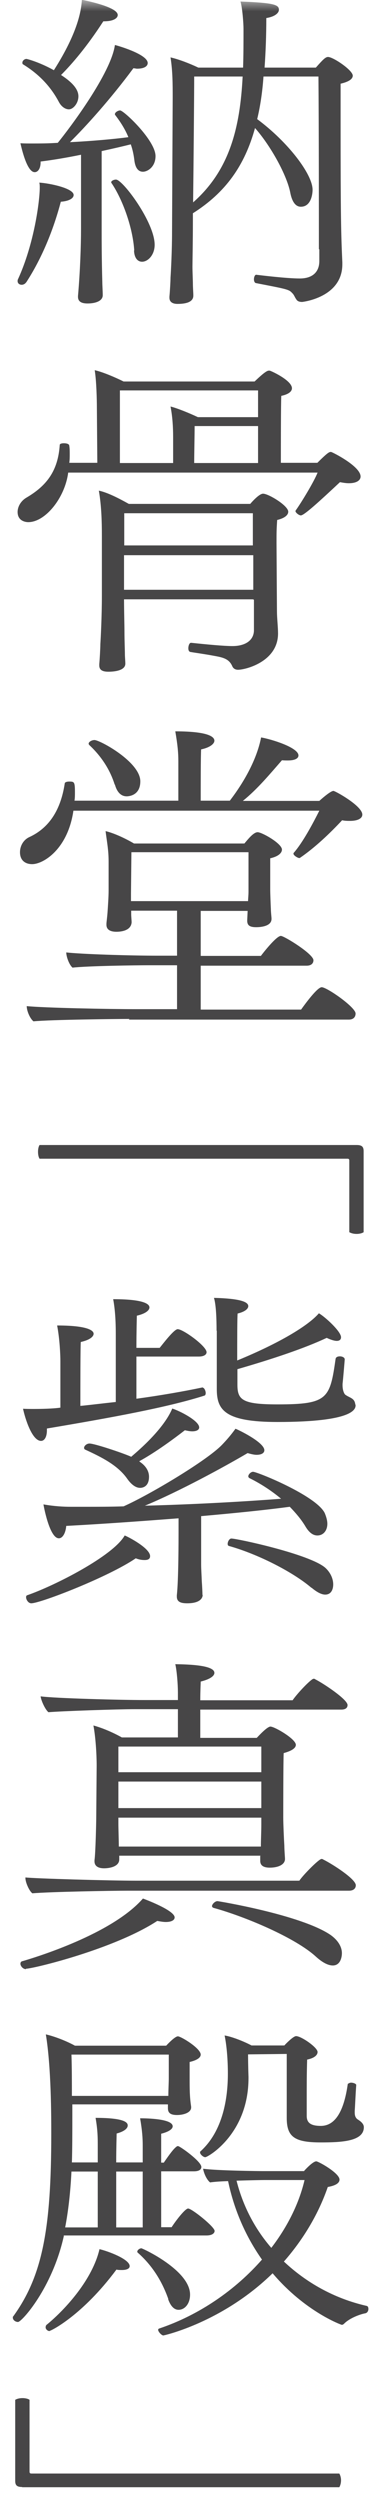
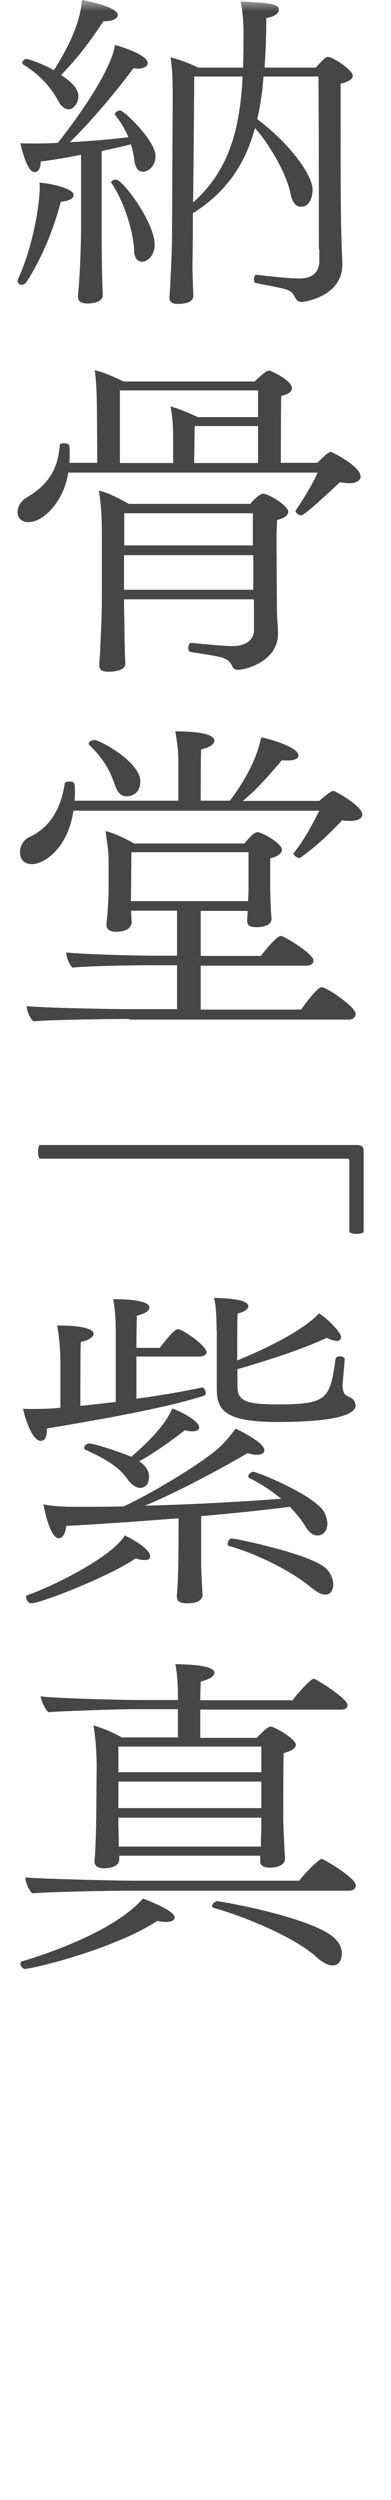
<svg xmlns="http://www.w3.org/2000/svg" width="18" height="115" viewBox="0 0 18 115" fill="none">
  <mask id="mask0_956_2059" style="mask-type:alpha" maskUnits="userSpaceOnUse" x="0" y="0" width="18" height="115">
    <rect width="18" height="115" fill="#D9D9D9" />
  </mask>
  <g mask="url(#mask0_956_2059)">
    <path d="M1.2 12.99C1.15 13.07 1.06 13.1 1 13.1C0.9 13.1 0.81 13.04 0.81 12.93C0.81 12.92 0.81 12.87 0.83 12.84C1.58 11.2 1.83 9.23 1.83 8.63C1.83 8.55 1.83 8.48 1.81 8.4C2.29 8.43 3.39 8.66 3.39 8.97C3.39 9.12 3.19 9.25 2.8 9.28C2.46 10.57 1.93 11.88 1.2 13V12.99ZM3.72 7.12C3.04 7.26 2.36 7.37 1.87 7.43V7.46C1.87 7.78 1.73 7.92 1.6 7.92C1.5 7.92 1.23 7.86 0.94 6.59C1.11 6.6 1.31 6.6 1.5 6.6C2.13 6.6 2.32 6.59 2.66 6.57C3.22 5.88 5.11 3.37 5.29 2.07C5.31 2.07 6.8 2.48 6.8 2.9C6.8 3.04 6.65 3.16 6.31 3.16C6.26 3.16 6.21 3.14 6.14 3.14C5.09 4.56 3.95 5.82 3.22 6.54C4.22 6.49 5.23 6.4 5.91 6.31C5.77 5.97 5.57 5.64 5.31 5.3C5.29 5.28 5.29 5.27 5.29 5.25C5.29 5.17 5.43 5.08 5.53 5.08C5.7 5.08 7.16 6.46 7.16 7.18C7.16 7.67 6.8 7.9 6.58 7.9C6.38 7.9 6.24 7.75 6.19 7.41C6.16 7.15 6.11 6.89 6.02 6.64C5.66 6.73 5.19 6.84 4.68 6.95V10.58C4.68 11.07 4.68 11.88 4.71 12.97C4.71 13.12 4.73 13.4 4.73 13.58C4.73 13.84 4.41 13.96 4.03 13.96C3.76 13.96 3.59 13.88 3.59 13.65V13.62C3.69 12.47 3.73 11.29 3.73 10.53V7.12H3.72ZM4.75 0.99C4 2.15 3.31 2.95 2.81 3.45C3.4 3.83 3.61 4.15 3.61 4.43C3.61 4.75 3.37 5.03 3.17 5.03C3.02 5.03 2.83 4.92 2.71 4.69C2.37 4.05 1.86 3.45 1.06 2.96C1.03 2.94 1.03 2.91 1.03 2.88C1.03 2.8 1.12 2.71 1.22 2.71C1.24 2.71 1.8 2.85 2.48 3.23C3.62 1.44 3.74 0.44 3.77 -0.01C3.8 0 5.42 0.3 5.42 0.69C5.42 0.84 5.22 0.98 4.79 0.98H4.76L4.75 0.99ZM6.18 11.52C6.11 10.46 5.65 9.19 5.14 8.43C5.12 8.41 5.12 8.4 5.12 8.38C5.12 8.32 5.24 8.26 5.34 8.26C5.65 8.26 7.12 10.23 7.12 11.26C7.12 11.73 6.81 12.04 6.54 12.04C6.34 12.04 6.18 11.87 6.17 11.52H6.18ZM14.68 11.46C14.68 10.34 14.68 5.77 14.66 3.52H12.13C12.08 4.24 11.98 4.9 11.84 5.48C13.27 6.54 14.39 8.02 14.39 8.73C14.39 8.93 14.32 9.51 13.85 9.51C13.58 9.51 13.44 9.23 13.37 8.9C13.22 8.06 12.44 6.68 11.74 5.89C11.26 7.63 10.38 8.86 8.88 9.81V10.13C8.88 11.16 8.86 12.03 8.86 12.27C8.86 12.51 8.88 12.88 8.88 13.07C8.88 13.22 8.9 13.48 8.9 13.57V13.6C8.9 13.86 8.64 13.98 8.17 13.98C7.92 13.98 7.8 13.87 7.8 13.7V13.64C7.82 13.44 7.85 12.94 7.85 12.77C7.87 12.48 7.92 11.53 7.92 10.66L7.95 4.51C7.95 3.88 7.95 3.27 7.85 2.64C8.24 2.73 8.73 2.92 9.13 3.11H11.19C11.21 2.54 11.21 1.95 11.21 1.32C11.21 1.09 11.16 0.36 11.07 0.07C12.63 0.13 12.84 0.22 12.84 0.45C12.84 0.6 12.65 0.77 12.26 0.83C12.26 1.63 12.23 2.41 12.18 3.11H14.54C14.85 2.76 14.98 2.62 15.1 2.62C15.34 2.62 16.24 3.23 16.24 3.48C16.24 3.63 16.07 3.76 15.68 3.85V5.6C15.68 9.89 15.7 10.77 15.76 12.07V12.16C15.76 13.69 13.92 13.89 13.91 13.89C13.79 13.89 13.69 13.86 13.64 13.77C13.57 13.68 13.54 13.56 13.45 13.48C13.3 13.31 13.21 13.3 11.77 13.02C11.72 13 11.69 12.93 11.69 12.85C11.69 12.74 11.74 12.62 11.81 12.64C11.98 12.66 13.19 12.81 13.8 12.81C14.41 12.81 14.7 12.49 14.7 12.01V11.47L14.68 11.46ZM8.94 3.52C8.94 4.29 8.91 7.67 8.89 9.31C10.57 7.83 11.05 5.88 11.17 3.52H8.94Z" fill="#474647" />
    <path d="M3.14 21.739C2.99 22.899 2.09 24.019 1.3 24.019C1.18 24.019 0.81 23.969 0.81 23.549C0.81 23.339 0.93 23.059 1.22 22.889C2.14 22.349 2.67 21.669 2.75 20.469C2.75 20.409 2.85 20.389 2.94 20.389C3.06 20.389 3.19 20.419 3.19 20.509C3.21 20.629 3.21 20.749 3.21 20.889C3.21 21.029 3.21 21.149 3.19 21.289H4.48L4.46 18.789C4.46 18.389 4.44 17.519 4.36 17.029C4.73 17.109 5.33 17.369 5.69 17.549H11.72C11.94 17.339 12.25 17.049 12.37 17.049H12.42C12.59 17.109 13.44 17.519 13.44 17.859C13.44 18.029 13.24 18.149 12.95 18.209C12.93 18.529 12.93 20.609 12.93 21.289H14.61C15.05 20.849 15.15 20.789 15.22 20.789C15.24 20.789 15.25 20.789 15.27 20.799C15.52 20.909 16.6 21.489 16.6 21.919C16.6 22.099 16.41 22.229 16.06 22.229C15.94 22.229 15.81 22.209 15.65 22.179C14.7 23.069 14 23.709 13.85 23.709C13.77 23.709 13.6 23.589 13.6 23.499C13.6 23.499 13.62 23.479 13.62 23.469C13.87 23.119 14.45 22.169 14.62 21.739H3.15H3.14ZM11.66 27.569H5.71C5.71 28.109 5.73 28.719 5.73 29.089C5.73 29.459 5.75 29.889 5.75 30.099C5.75 30.219 5.77 30.409 5.77 30.529C5.77 30.839 5.29 30.899 4.99 30.899C4.7 30.899 4.57 30.809 4.57 30.609V30.549C4.59 30.339 4.62 29.809 4.62 29.629C4.64 29.319 4.69 28.329 4.69 27.399V24.649C4.69 23.979 4.67 23.259 4.55 22.569C4.97 22.659 5.5 22.939 5.93 23.179H11.52C11.62 23.059 11.94 22.709 12.11 22.709C12.36 22.709 13.27 23.259 13.27 23.539C13.27 23.679 13.13 23.829 12.76 23.919C12.73 24.379 12.73 24.489 12.73 24.989C12.73 25.139 12.75 28.129 12.75 28.129C12.75 28.419 12.8 28.849 12.8 29.139C12.8 30.439 11.3 30.809 10.96 30.809C10.84 30.809 10.74 30.759 10.69 30.639C10.54 30.299 10.25 30.239 9.86 30.169C9.44 30.089 8.99 30.029 8.76 29.989C8.69 29.969 8.67 29.899 8.67 29.819C8.67 29.699 8.72 29.569 8.79 29.569H8.81C9.56 29.649 10.32 29.719 10.7 29.719C11.28 29.719 11.67 29.469 11.69 29.019V27.599L11.66 27.569ZM11.88 17.959H5.52V21.299H7.97V20.109C7.97 19.639 7.94 19.159 7.85 18.699C8.17 18.779 8.73 19.009 9.11 19.189H11.88V17.969V17.959ZM11.66 25.539H5.71V27.129H11.66V25.539ZM11.64 23.609H5.72V25.089H11.64V23.609ZM11.88 19.599H8.96C8.96 19.999 8.94 20.889 8.94 21.299H11.88V19.599Z" fill="#474647" />
    <path d="M3.38 37.291C3.12 39.071 1.99 39.751 1.48 39.751C1.19 39.751 0.92 39.601 0.92 39.201C0.92 38.921 1.07 38.631 1.36 38.501C2.24 38.091 2.79 37.291 2.98 36.041C2.98 35.981 3.08 35.951 3.18 35.951C3.42 35.951 3.45 35.961 3.45 36.451C3.45 36.571 3.45 36.701 3.43 36.831H8.21V35.021C8.21 34.621 8.18 34.291 8.07 33.641C9.7 33.641 9.87 33.931 9.87 34.071C9.87 34.221 9.65 34.391 9.26 34.471C9.24 34.681 9.24 36.261 9.24 36.831H10.58C10.8 36.541 11.75 35.301 12.02 33.921C12.53 34.011 13.74 34.391 13.74 34.751C13.74 34.891 13.57 34.981 13.25 34.981C13.17 34.981 13.08 34.981 12.98 34.971C12.42 35.611 11.86 36.291 11.18 36.841H14.7C14.92 36.641 15.24 36.381 15.35 36.381C15.43 36.381 16.68 37.071 16.68 37.471C16.68 37.651 16.46 37.761 16.12 37.761C16 37.761 15.88 37.761 15.75 37.731C15.19 38.331 14.51 38.981 13.81 39.461C13.81 39.461 13.79 39.471 13.78 39.471C13.71 39.471 13.51 39.351 13.51 39.271C13.51 39.251 13.51 39.241 13.53 39.221C13.94 38.751 14.41 37.871 14.7 37.291H3.4H3.38ZM5.96 46.871C5.45 46.871 2.36 46.901 1.54 46.981C1.37 46.841 1.23 46.491 1.23 46.281C2.03 46.361 4.95 46.421 6.38 46.421H8.15V44.401H6.84C6.25 44.401 4.04 44.431 3.34 44.511C3.19 44.391 3.05 44.011 3.05 43.811C3.75 43.891 5.96 43.961 7.27 43.961H8.15V41.891H6.04V42.061C6.04 42.151 6.06 42.351 6.06 42.431C6.03 42.801 5.6 42.861 5.36 42.861C5.09 42.861 4.9 42.771 4.9 42.541V42.491C4.9 42.431 4.93 42.231 4.95 41.971C4.97 41.681 5 41.241 5 40.971V39.641C5 39.101 4.93 38.781 4.86 38.231C5.25 38.321 5.78 38.571 6.17 38.801H11.25C11.42 38.601 11.67 38.281 11.86 38.281C12.06 38.281 12.98 38.801 12.98 39.081C12.98 39.221 12.84 39.391 12.44 39.481V40.921C12.44 41.101 12.46 41.611 12.47 41.811C12.47 41.961 12.5 42.191 12.5 42.251V42.271C12.5 42.651 11.87 42.651 11.79 42.651C11.45 42.651 11.38 42.531 11.38 42.341L11.4 41.901H9.24V43.971H12.01C12.09 43.861 12.72 43.051 12.93 43.051C13.08 43.051 14.43 43.881 14.43 44.171C14.43 44.311 14.33 44.421 14.12 44.421H9.24V46.441H13.86C14.06 46.161 14.61 45.411 14.81 45.411C15.05 45.411 16.37 46.331 16.37 46.621C16.37 46.761 16.29 46.901 16.06 46.901H5.93L5.96 46.871ZM5.28 36.091C5.08 35.451 4.7 34.821 4.11 34.271C4.09 34.251 4.08 34.221 4.08 34.211C4.08 34.121 4.23 34.041 4.35 34.041C4.6 34.041 6.46 35.051 6.46 35.941C6.46 36.601 5.92 36.631 5.83 36.631C5.59 36.631 5.39 36.461 5.29 36.091H5.28ZM11.44 39.201H6.05L6.03 41.111V41.451H11.42C11.42 41.331 11.44 41.191 11.44 41.021V39.201Z" fill="#474647" />
    <path d="M16.08 53.38C16.08 53.327 16.053 53.3 16 53.3H1.82C1.77 53.22 1.75 53.1 1.75 52.98C1.75 52.87 1.77 52.75 1.82 52.67H16.42C16.66 52.67 16.74 52.75 16.74 52.95V56.68C16.67 56.73 16.54 56.76 16.42 56.76C16.28 56.76 16.17 56.73 16.08 56.68V53.37V53.38Z" fill="#474647" />
    <path d="M9.33 63.831C9.4 63.831 9.47 63.971 9.47 64.081C9.47 64.141 9.45 64.191 9.4 64.201C7.7 64.741 5.13 65.211 2.16 65.711V65.791C2.16 66.111 2.04 66.281 1.89 66.281C1.48 66.281 1.16 65.271 1.06 64.801C1.21 64.811 1.4 64.811 1.57 64.811C1.86 64.811 2.44 64.801 2.78 64.751V62.611C2.78 62.331 2.75 61.601 2.63 60.971C4.28 60.971 4.31 61.291 4.31 61.351C4.31 61.491 4.12 61.641 3.72 61.731C3.7 61.881 3.7 63.811 3.7 64.671C4.21 64.621 4.75 64.551 5.33 64.491V61.401C5.33 61.121 5.33 60.391 5.21 59.761C6.81 59.761 6.88 60.051 6.88 60.141C6.88 60.281 6.69 60.431 6.3 60.521C6.3 60.581 6.28 61.241 6.28 62.001H7.35C7.49 61.831 8.01 61.141 8.18 61.141C8.43 61.141 9.51 61.921 9.51 62.201C9.51 62.311 9.39 62.401 9.15 62.401H6.28V64.341C7.38 64.191 8.47 64.001 9.32 63.821H9.34L9.33 63.831ZM1.44 73.751C1.3 73.751 1.2 73.581 1.2 73.471C1.2 73.421 1.22 73.391 1.25 73.381C2.52 72.941 5.21 71.571 5.74 70.631C5.88 70.681 6.91 71.211 6.91 71.581C6.91 71.701 6.83 71.761 6.66 71.761C6.56 71.761 6.42 71.751 6.25 71.681C4.99 72.541 1.86 73.751 1.44 73.751ZM9.33 73.371C9.33 73.491 9.23 73.751 8.62 73.751C8.35 73.751 8.14 73.701 8.14 73.441V73.381C8.22 72.691 8.22 70.781 8.22 70.471V69.841C6.66 69.961 4.92 70.091 3.05 70.191C3.02 70.531 2.88 70.761 2.71 70.761C2.27 70.761 2 69.211 2 69.201C2.51 69.291 2.93 69.311 3.26 69.311H3.94C4.5 69.311 5.1 69.311 5.69 69.291C6.9 68.751 9.51 67.191 10.21 66.471C10.45 66.221 10.63 66.011 10.84 65.721C10.89 65.731 12.17 66.331 12.17 66.711C12.17 66.831 12.05 66.921 11.81 66.921C11.71 66.921 11.57 66.891 11.4 66.841C10.33 67.471 8.26 68.601 6.67 69.261C9.02 69.201 11.4 69.061 12.94 68.941C12.46 68.541 11.95 68.221 11.48 67.991C11.45 67.971 11.43 67.941 11.43 67.911C11.43 67.821 11.55 67.701 11.65 67.701C11.84 67.701 14.56 68.801 14.95 69.601C15.02 69.771 15.07 69.941 15.07 70.091C15.07 70.411 14.88 70.631 14.61 70.631C14.42 70.631 14.24 70.511 14.07 70.231C13.87 69.891 13.61 69.591 13.34 69.311C12.22 69.461 10.84 69.601 9.26 69.741V71.961C9.26 72.171 9.28 72.451 9.29 72.741C9.31 73.001 9.32 73.281 9.32 73.341V73.361L9.33 73.371ZM6.42 67.231C6.59 67.341 6.86 67.571 6.86 67.931C6.86 68.441 6.49 68.441 6.45 68.441C6.28 68.441 6.08 68.331 5.87 68.041C5.43 67.401 4.68 67.031 3.92 66.681C3.89 66.671 3.87 66.631 3.87 66.601C3.87 66.511 3.99 66.401 4.12 66.401C4.36 66.401 5.72 66.861 6.04 67.011C6.16 66.901 7.5 65.821 7.93 64.791C8.3 64.911 9.17 65.361 9.17 65.661C9.17 65.771 9.05 65.841 8.85 65.841C8.75 65.841 8.65 65.821 8.51 65.791C8.02 66.171 7.17 66.801 6.42 67.211V67.231ZM9.97 61.211C9.97 60.691 9.95 60.031 9.85 59.701C11.04 59.731 11.43 59.881 11.43 60.081C11.43 60.201 11.28 60.341 10.94 60.421C10.92 60.561 10.92 61.671 10.92 62.581C12.89 61.771 14.2 60.971 14.68 60.411C14.95 60.561 15.7 61.241 15.7 61.511C15.7 61.621 15.63 61.681 15.5 61.681C15.4 61.681 15.23 61.631 15.04 61.541C14 62.031 12.49 62.531 10.93 62.981V63.701C10.93 64.401 11.17 64.601 12.78 64.601C15.09 64.601 15.19 64.341 15.45 62.501C15.47 62.421 15.55 62.391 15.65 62.391C15.75 62.391 15.87 62.441 15.87 62.531C15.87 62.561 15.8 63.391 15.77 63.661V63.721C15.77 63.951 15.84 64.101 15.89 64.151C16.09 64.301 16.3 64.301 16.35 64.561C16.35 64.591 16.37 64.621 16.37 64.641C16.37 64.811 16.3 65.411 12.77 65.411C10.32 65.411 9.98 64.841 9.98 63.891V61.211H9.97ZM14.34 73.041C13.49 72.311 11.86 71.481 10.53 71.111C10.5 71.101 10.48 71.061 10.48 71.021C10.48 70.911 10.56 70.771 10.65 70.771C10.91 70.771 14.27 71.491 14.98 72.121C15.23 72.351 15.34 72.641 15.34 72.881C15.34 73.091 15.26 73.351 14.97 73.351C14.82 73.351 14.61 73.261 14.34 73.031V73.041Z" fill="#474647" />
    <path d="M1.2 90.581C1.06 90.581 0.94 90.441 0.94 90.331C0.94 90.271 0.97 90.221 1.04 90.211C1.62 90.041 5.15 88.971 6.58 87.331C6.66 87.361 8.04 87.871 8.04 88.201C8.04 88.321 7.9 88.411 7.63 88.411C7.53 88.411 7.39 88.391 7.24 88.361C5.27 89.651 1.53 90.561 1.19 90.561L1.2 90.581ZM5.91 86.971C5.11 86.971 2.32 87.021 1.49 87.091C1.34 86.981 1.17 86.581 1.17 86.391V86.361C1.59 86.411 5.01 86.511 6.3 86.511H13.78C13.95 86.251 14.68 85.511 14.8 85.511C14.82 85.511 14.85 85.511 14.87 85.531C15.28 85.731 16.38 86.431 16.38 86.721C16.38 86.861 16.28 86.971 16.07 86.971H5.9H5.91ZM12 85.361H5.49V85.531C5.49 85.871 5.03 85.941 4.79 85.941C4.54 85.941 4.35 85.851 4.35 85.621V85.571C4.4 85.231 4.43 83.781 4.43 83.641L4.45 81.221C4.45 80.681 4.4 79.891 4.3 79.371C4.71 79.481 5.2 79.691 5.61 79.921H8.19V78.621H6.22C5.39 78.621 2.8 78.711 2.23 78.761C2.08 78.641 1.89 78.221 1.87 78.031C2.52 78.121 5.51 78.201 6.66 78.201H8.19V77.851C8.19 77.471 8.14 76.851 8.07 76.551C8.73 76.561 9.87 76.601 9.87 76.951C9.87 77.091 9.68 77.241 9.24 77.351C9.24 77.431 9.22 77.781 9.22 78.211H13.47C13.64 77.961 14.12 77.431 14.37 77.251C14.4 77.231 14.42 77.221 14.45 77.221C14.47 77.221 14.5 77.231 14.52 77.251C14.88 77.431 16 78.171 16 78.431C16 78.551 15.92 78.641 15.71 78.641H9.22V79.941H11.82C11.96 79.791 12.31 79.421 12.45 79.421C12.64 79.421 13.62 79.991 13.62 80.261C13.62 80.411 13.43 80.541 13.06 80.641C13.04 80.901 13.04 83.611 13.04 83.611C13.04 83.891 13.07 84.591 13.09 84.901C13.09 85.101 13.12 85.441 13.12 85.511C13.12 85.771 12.81 85.911 12.42 85.911C12.1 85.911 11.98 85.791 11.98 85.601V85.371L12 85.361ZM12.03 80.341H5.45V81.521H12.03V80.341ZM12.03 81.951H5.45V83.171H12.03V81.951ZM12.01 84.891C12.01 84.681 12.03 84.221 12.03 83.931V83.611H5.45V83.901C5.45 84.111 5.47 84.671 5.47 84.941H12.01V84.891ZM14.55 90.011C13.62 89.151 11.32 88.171 9.83 87.761C9.78 87.741 9.76 87.711 9.76 87.681C9.76 87.591 9.9 87.451 10.01 87.451C10.06 87.451 13.85 88.081 15.21 89.001C15.58 89.261 15.74 89.571 15.74 89.841C15.74 90.051 15.66 90.411 15.32 90.411C15.12 90.411 14.86 90.291 14.55 90.011Z" fill="#474647" />
-     <path d="M2.94 102.85C2.41 105.25 1 106.81 0.83 106.81C0.71 106.81 0.59 106.72 0.59 106.61C0.59 106.59 0.59 106.56 0.61 106.55C1.95 104.7 2.36 102.54 2.36 98.16C2.36 97.36 2.36 95.1 2.11 93.58C2.5 93.67 3.03 93.87 3.45 94.1H7.65C7.65 94.1 8.04 93.67 8.19 93.67C8.33 93.67 9.24 94.22 9.24 94.51C9.24 94.65 9.07 94.77 8.73 94.85V95.55C8.73 96.13 8.73 96.44 8.8 96.91V96.94C8.8 97.19 8.43 97.29 8.15 97.29C7.86 97.29 7.73 97.2 7.73 96.98V96.8H3.33V97.3C3.33 98.1 3.33 98.81 3.31 99.47H4.5V98.69C4.5 98.34 4.5 98 4.4 97.42C5.78 97.42 5.88 97.65 5.88 97.77C5.88 97.91 5.71 98.05 5.37 98.14C5.37 98.23 5.35 98.78 5.35 99.47H6.57V98.71C6.57 98.36 6.55 98.02 6.45 97.44C6.76 97.44 7.95 97.46 7.95 97.81C7.95 97.93 7.78 98.06 7.42 98.15V99.48H7.54C7.66 99.31 7.95 98.87 8.12 98.75C8.15 98.72 8.17 98.72 8.2 98.72C8.28 98.72 9.27 99.42 9.27 99.68C9.27 99.79 9.17 99.88 8.93 99.88H7.42V102.45H7.9C8.12 102.11 8.53 101.59 8.66 101.59C8.83 101.59 9.88 102.43 9.88 102.62C9.88 102.73 9.76 102.83 9.51 102.83H2.93L2.94 102.85ZM2.29 107.23C2.19 107.23 2.1 107.14 2.1 107.06C2.1 107 2.12 106.95 2.17 106.92C3.04 106.2 4.26 104.84 4.58 103.46C4.97 103.55 5.97 103.92 5.97 104.24C5.97 104.35 5.85 104.42 5.6 104.42C5.53 104.42 5.45 104.42 5.36 104.4C3.8 106.5 2.35 107.22 2.28 107.22L2.29 107.23ZM4.5 99.89H3.29C3.24 100.89 3.14 101.73 3 102.46H4.5V99.89ZM7.76 94.51H3.29C3.31 95.09 3.31 95.83 3.31 96.41H7.75C7.75 96.16 7.77 95.75 7.77 95.63V94.51H7.76ZM6.57 99.89H5.35V102.46H6.57V99.89ZM7.75 105.76C7.46 104.93 7 104.2 6.34 103.62C6.32 103.6 6.32 103.59 6.32 103.57C6.32 103.51 6.42 103.42 6.51 103.42C6.56 103.42 8.75 104.43 8.75 105.55C8.75 105.98 8.5 106.25 8.22 106.25C8.03 106.25 7.86 106.1 7.74 105.76H7.75ZM14 99.86C14 99.86 14.39 99.42 14.56 99.42C14.66 99.42 15.63 99.96 15.63 100.26C15.63 100.43 15.43 100.54 15.09 100.6C14.68 101.79 14 102.97 13.07 104.03C14.09 104.99 15.38 105.73 16.88 106.07C16.93 106.08 16.96 106.13 16.96 106.21C16.96 106.3 16.91 106.39 16.82 106.41C16.63 106.44 16.12 106.61 15.85 106.88C15.8 106.93 15.77 106.94 15.73 106.94C15.71 106.94 14.05 106.34 12.55 104.57C10.24 106.83 7.55 107.43 7.52 107.43C7.44 107.43 7.28 107.26 7.28 107.17C7.28 107.14 7.3 107.12 7.33 107.11C9.2 106.48 10.85 105.32 12.06 103.94C11.35 102.93 10.79 101.72 10.5 100.33C10.18 100.34 9.87 100.36 9.67 100.39C9.5 100.25 9.38 99.95 9.35 99.76C10 99.85 11.95 99.87 12.14 99.87H14.01L14 99.86ZM13.2 94.48L11.42 94.5C11.42 94.99 11.44 95.53 11.44 95.53V95.59C11.44 98.16 9.57 99.23 9.45 99.23C9.35 99.23 9.21 99.09 9.21 99.02C9.21 98.99 9.21 98.97 9.23 98.96C10.28 98.01 10.49 96.48 10.49 95.39C10.49 94.76 10.44 94.12 10.34 93.63C10.7 93.69 11.24 93.91 11.58 94.09H13.09C13.14 94.03 13.5 93.66 13.63 93.66C13.87 93.66 14.62 94.18 14.62 94.39C14.62 94.53 14.48 94.67 14.14 94.74C14.12 95.34 14.12 95.96 14.12 96.58V97.33C14.12 97.65 14.31 97.79 14.77 97.79C15.417 97.79 15.83 97.147 16.01 95.86C16.01 95.86 16.09 95.8 16.16 95.8C16.26 95.8 16.4 95.85 16.4 95.91C16.37 96.29 16.35 96.83 16.33 97.1V97.18C16.33 97.3 16.36 97.43 16.48 97.5C16.62 97.59 16.75 97.7 16.75 97.85C16.75 98.51 15.7 98.55 14.76 98.55C13.55 98.55 13.2 98.29 13.2 97.42V94.48ZM12.18 100.28C12.08 100.28 11.5 100.29 10.89 100.31C11.18 101.46 11.72 102.51 12.49 103.4C13.24 102.42 13.77 101.35 14.02 100.28H12.18Z" fill="#474647" />
-     <path d="M1.02 114.401C0.78 114.401 0.7 114.321 0.7 114.121V110.391C0.78 110.341 0.9 110.311 1.04 110.311C1.16 110.311 1.3 110.341 1.36 110.391V113.701C1.36 113.754 1.387 113.781 1.44 113.781H15.62C15.67 113.861 15.7 113.981 15.7 114.091C15.7 114.211 15.67 114.331 15.62 114.411H1.02V114.401Z" fill="#474647" />
  </g>
</svg>